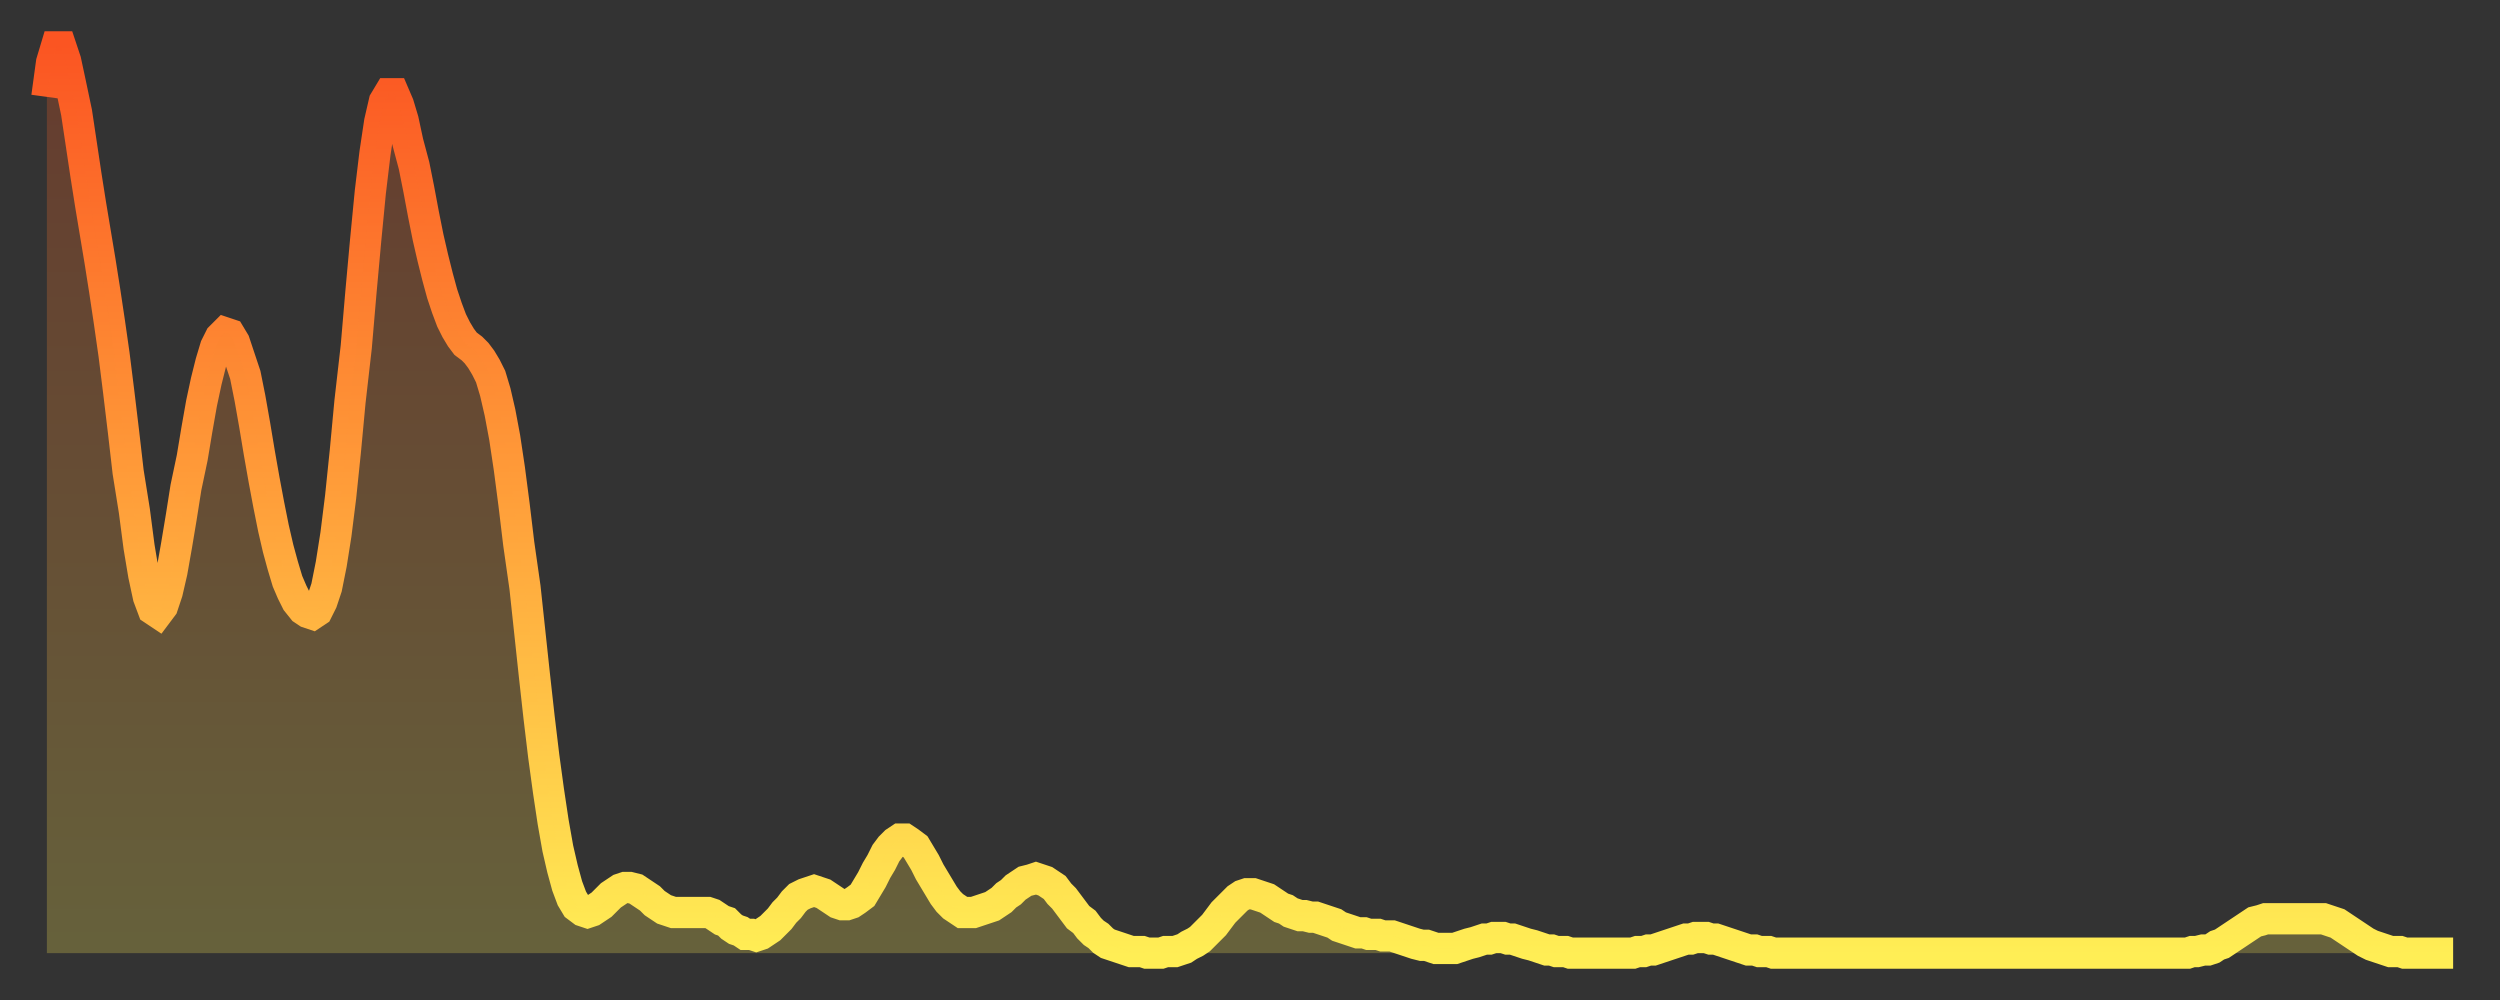
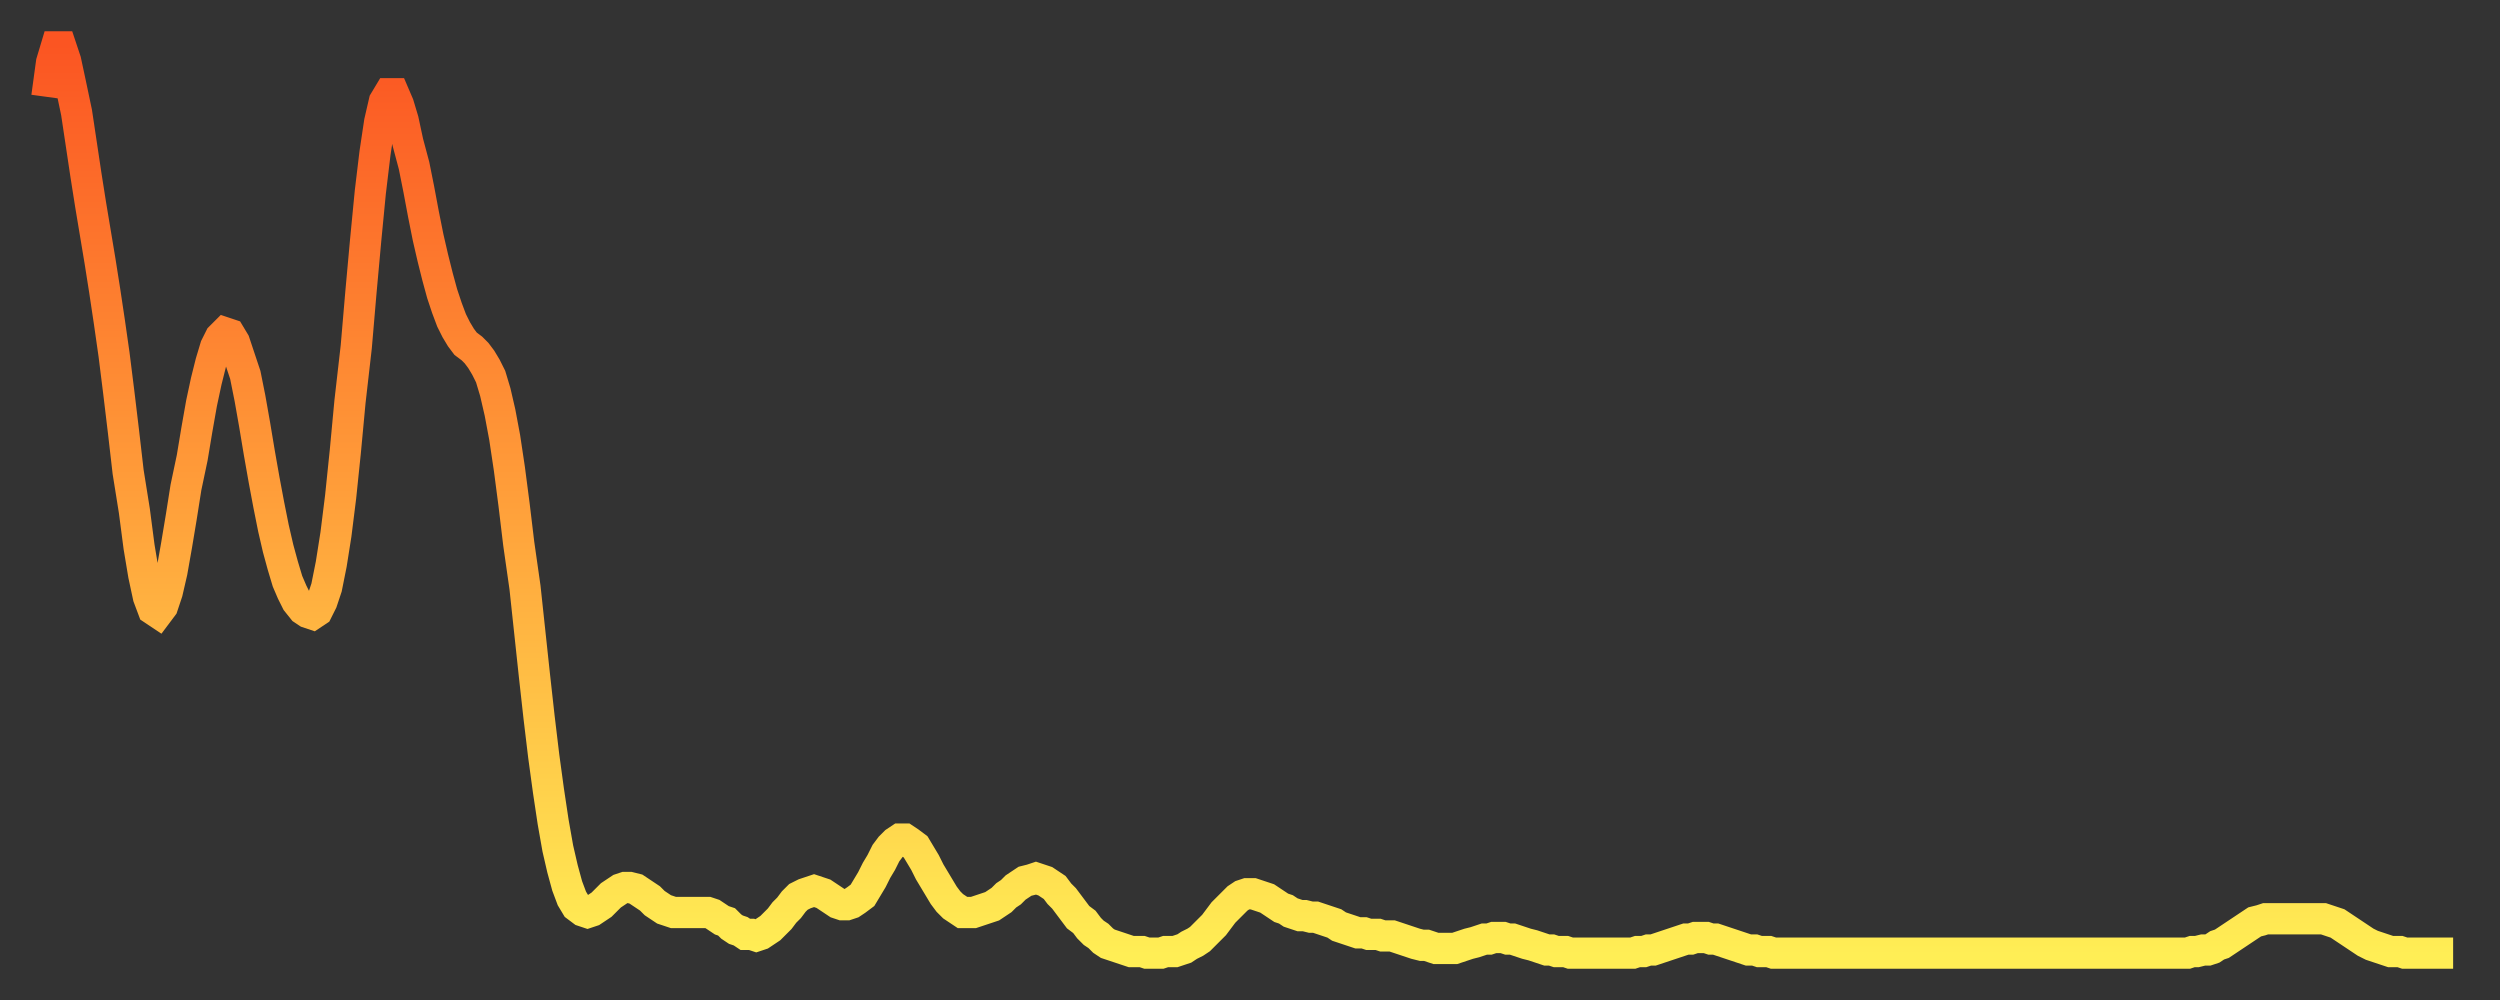
<svg xmlns="http://www.w3.org/2000/svg" baseProfile="full" height="64" version="1.1" width="160">
  <rect width="100%" height="100%" fill="#333333" stroke="none" />
  <defs>
    <linearGradient id="id412950" x1="0" x2="0" y1="0" y2="1">
      <stop offset="0%" stop-color="#fb5522" />
      <stop offset="50%" stop-color="#ff9f3a" />
      <stop offset="100%" stop-color="#ffee55" />
    </linearGradient>
  </defs>
  <g transform="translate(3,3)">
    <g>
      <path d="M 0.0 3.2 0.3 1.0 0.6 0.0 0.9 0.0 1.2 0.9 1.5 2.3 1.9 4.2 2.2 6.2 2.5 8.2 2.8 10.1 3.1 11.9 3.4 13.7 3.7 15.6 4.0 17.6 4.3 19.7 4.6 22.1 4.9 24.6 5.2 27.2 5.6 29.7 5.9 32.0 6.2 33.8 6.5 35.2 6.8 36.0 7.1 36.2 7.4 35.8 7.7 34.9 8.0 33.6 8.3 31.9 8.6 30.1 8.9 28.2 9.3 26.3 9.6 24.5 9.9 22.8 10.2 21.4 10.5 20.2 10.8 19.2 11.1 18.6 11.4 18.3 11.7 18.4 12.0 18.9 12.3 19.8 12.7 21.0 13.0 22.5 13.3 24.2 13.6 26.0 13.9 27.7 14.2 29.3 14.5 30.8 14.8 32.1 15.1 33.2 15.4 34.2 15.7 34.9 16.0 35.5 16.4 36.0 16.7 36.2 17.0 36.3 17.3 36.1 17.6 35.5 17.9 34.6 18.2 33.1 18.5 31.2 18.8 28.8 19.1 25.9 19.4 22.7 19.8 19.2 20.1 15.7 20.4 12.4 20.7 9.3 21.0 6.8 21.3 4.8 21.6 3.5 21.9 3.0 22.2 3.0 22.5 3.7 22.8 4.7 23.1 6.1 23.5 7.6 23.8 9.1 24.1 10.7 24.4 12.2 24.7 13.5 25.0 14.7 25.3 15.8 25.6 16.7 25.9 17.5 26.2 18.1 26.5 18.6 26.8 19.0 27.2 19.3 27.5 19.6 27.8 20.0 28.1 20.5 28.4 21.1 28.7 22.1 29.0 23.4 29.3 25.0 29.6 27.0 29.9 29.3 30.2 31.8 30.6 34.6 30.9 37.4 31.2 40.2 31.5 42.9 31.8 45.4 32.1 47.6 32.4 49.6 32.7 51.3 33.0 52.6 33.3 53.7 33.6 54.5 33.9 55.0 34.3 55.3 34.6 55.4 34.9 55.3 35.2 55.1 35.5 54.9 35.8 54.6 36.1 54.3 36.4 54.1 36.7 53.9 37.0 53.8 37.3 53.8 37.7 53.9 38.0 54.1 38.3 54.3 38.6 54.5 38.9 54.8 39.2 55.0 39.5 55.2 39.8 55.3 40.1 55.4 40.4 55.4 40.7 55.4 41.0 55.4 41.4 55.4 41.7 55.4 42.0 55.4 42.3 55.4 42.6 55.5 42.9 55.7 43.2 55.9 43.5 56.0 43.8 56.3 44.1 56.5 44.4 56.6 44.7 56.8 45.1 56.8 45.4 56.9 45.7 56.8 46.0 56.6 46.3 56.4 46.6 56.1 46.9 55.8 47.2 55.4 47.5 55.1 47.8 54.7 48.1 54.4 48.5 54.2 48.8 54.1 49.1 54.0 49.4 54.1 49.7 54.2 50.0 54.4 50.3 54.6 50.6 54.8 50.9 54.9 51.2 54.9 51.5 54.8 51.8 54.6 52.2 54.3 52.5 53.8 52.8 53.3 53.1 52.7 53.4 52.2 53.7 51.6 54.0 51.2 54.3 50.9 54.6 50.7 54.9 50.7 55.2 50.9 55.6 51.2 55.9 51.7 56.2 52.2 56.5 52.8 56.8 53.3 57.1 53.8 57.4 54.3 57.7 54.7 58.0 55.0 58.3 55.2 58.6 55.4 58.9 55.4 59.3 55.4 59.6 55.3 59.9 55.2 60.2 55.1 60.5 55.0 60.8 54.8 61.1 54.6 61.4 54.3 61.7 54.1 62.0 53.8 62.3 53.6 62.6 53.4 63.0 53.3 63.3 53.2 63.6 53.3 63.9 53.4 64.2 53.6 64.5 53.8 64.8 54.2 65.1 54.5 65.4 54.9 65.7 55.3 66.0 55.7 66.4 56.0 66.7 56.4 67.0 56.7 67.3 56.9 67.6 57.2 67.9 57.4 68.2 57.5 68.5 57.6 68.8 57.7 69.1 57.8 69.4 57.9 69.7 57.9 70.1 57.9 70.4 58.0 70.7 58.0 71.0 58.0 71.3 58.0 71.6 57.9 71.9 57.9 72.2 57.9 72.5 57.8 72.8 57.7 73.1 57.5 73.5 57.3 73.8 57.1 74.1 56.8 74.4 56.5 74.7 56.2 75.0 55.8 75.3 55.4 75.6 55.1 75.9 54.8 76.2 54.5 76.5 54.3 76.8 54.2 77.2 54.2 77.5 54.3 77.8 54.4 78.1 54.5 78.4 54.7 78.7 54.9 79.0 55.1 79.3 55.2 79.6 55.4 79.9 55.5 80.2 55.6 80.5 55.6 80.9 55.7 81.2 55.7 81.5 55.8 81.8 55.9 82.1 56.0 82.4 56.1 82.7 56.3 83.0 56.4 83.3 56.5 83.6 56.6 83.9 56.7 84.3 56.7 84.6 56.8 84.9 56.8 85.2 56.8 85.5 56.9 85.8 56.9 86.1 56.9 86.4 57.0 86.7 57.1 87.0 57.2 87.3 57.3 87.6 57.4 88.0 57.5 88.3 57.5 88.6 57.6 88.9 57.7 89.2 57.7 89.5 57.7 89.8 57.7 90.1 57.7 90.4 57.6 90.7 57.5 91.0 57.4 91.4 57.3 91.7 57.2 92.0 57.1 92.3 57.1 92.6 57.0 92.9 57.0 93.2 57.0 93.5 57.1 93.8 57.1 94.1 57.2 94.4 57.3 94.7 57.4 95.1 57.5 95.4 57.6 95.7 57.7 96.0 57.8 96.3 57.8 96.6 57.9 96.9 57.9 97.2 57.9 97.5 58.0 97.8 58.0 98.1 58.0 98.4 58.0 98.8 58.0 99.1 58.0 99.4 58.0 99.7 58.0 100.0 58.0 100.3 58.0 100.6 58.0 100.9 58.0 101.2 58.0 101.5 58.0 101.8 57.9 102.2 57.9 102.5 57.8 102.8 57.8 103.1 57.7 103.4 57.6 103.7 57.5 104.0 57.4 104.3 57.3 104.6 57.2 104.9 57.1 105.2 57.1 105.5 57.0 105.9 57.0 106.2 57.0 106.5 57.1 106.8 57.1 107.1 57.2 107.4 57.3 107.7 57.4 108.0 57.5 108.3 57.6 108.6 57.7 108.9 57.8 109.3 57.8 109.6 57.9 109.9 57.9 110.2 57.9 110.5 58.0 110.8 58.0 111.1 58.0 111.4 58.0 111.7 58.0 112.0 58.0 112.3 58.0 112.6 58.0 113.0 58.0 113.3 58.0 113.6 58.0 113.9 58.0 114.2 58.0 114.5 58.0 114.8 58.0 115.1 58.0 115.4 58.0 115.7 58.0 116.0 58.0 116.3 58.0 116.7 58.0 117.0 58.0 117.3 58.0 117.6 58.0 117.9 58.0 118.2 58.0 118.5 58.0 118.8 58.0 119.1 58.0 119.4 58.0 119.7 58.0 120.1 58.0 120.4 58.0 120.7 58.0 121.0 58.0 121.3 58.0 121.6 58.0 121.9 58.0 122.2 58.0 122.5 58.0 122.8 58.0 123.1 58.0 123.4 58.0 123.8 58.0 124.1 58.0 124.4 58.0 124.7 58.0 125.0 58.0 125.3 58.0 125.6 58.0 125.9 58.0 126.2 58.0 126.5 58.0 126.8 58.0 127.2 58.0 127.5 58.0 127.8 58.0 128.1 58.0 128.4 58.0 128.7 58.0 129.0 58.0 129.3 58.0 129.6 58.0 129.9 58.0 130.2 58.0 130.5 58.0 130.9 58.0 131.2 58.0 131.5 58.0 131.8 58.0 132.1 58.0 132.4 58.0 132.7 58.0 133.0 58.0 133.3 58.0 133.6 58.0 133.9 58.0 134.2 58.0 134.6 58.0 134.9 58.0 135.2 58.0 135.5 58.0 135.8 58.0 136.1 58.0 136.4 58.0 136.7 58.0 137.0 58.0 137.3 57.9 137.6 57.9 138.0 57.8 138.3 57.8 138.6 57.7 138.9 57.5 139.2 57.4 139.5 57.2 139.8 57.0 140.1 56.8 140.4 56.6 140.7 56.4 141.0 56.2 141.3 56.0 141.7 55.9 142.0 55.8 142.3 55.8 142.6 55.8 142.9 55.8 143.2 55.8 143.5 55.8 143.8 55.8 144.1 55.8 144.4 55.8 144.7 55.8 145.1 55.8 145.4 55.8 145.7 55.8 146.0 55.9 146.3 56.0 146.6 56.1 146.9 56.3 147.2 56.5 147.5 56.7 147.8 56.9 148.1 57.1 148.4 57.3 148.8 57.5 149.1 57.6 149.4 57.7 149.7 57.8 150.0 57.9 150.3 57.9 150.6 57.9 150.9 58.0 151.2 58.0 151.5 58.0 151.8 58.0 152.1 58.0 152.5 58.0 152.8 58.0 153.1 58.0 153.4 58.0 153.7 58.0 154.0 58.0" fill="none" id="graph-curve" opacity="1" stroke="url(#id412950)" stroke-width="2" />
-       <path d="M 0 58 L 0.0 3.2 0.3 1.0 0.6 0.0 0.9 0.0 1.2 0.9 1.5 2.3 1.9 4.2 2.2 6.2 2.5 8.2 2.8 10.1 3.1 11.9 3.4 13.7 3.7 15.6 4.0 17.6 4.3 19.7 4.6 22.1 4.9 24.6 5.2 27.2 5.6 29.7 5.9 32.0 6.2 33.8 6.5 35.2 6.8 36.0 7.1 36.2 7.4 35.8 7.7 34.9 8.0 33.6 8.3 31.9 8.6 30.1 8.9 28.2 9.3 26.3 9.6 24.5 9.9 22.8 10.2 21.4 10.5 20.2 10.8 19.2 11.1 18.6 11.4 18.3 11.7 18.4 12.0 18.9 12.3 19.8 12.7 21.0 13.0 22.5 13.3 24.2 13.6 26.0 13.9 27.7 14.2 29.3 14.5 30.8 14.8 32.1 15.1 33.2 15.4 34.2 15.7 34.9 16.0 35.5 16.4 36.0 16.7 36.2 17.0 36.3 17.3 36.1 17.6 35.5 17.9 34.6 18.2 33.1 18.5 31.2 18.8 28.8 19.1 25.9 19.4 22.7 19.8 19.2 20.1 15.7 20.4 12.4 20.7 9.3 21.0 6.8 21.3 4.8 21.6 3.5 21.9 3.0 22.2 3.0 22.5 3.7 22.8 4.7 23.1 6.1 23.5 7.6 23.8 9.1 24.1 10.7 24.4 12.2 24.7 13.5 25.0 14.7 25.3 15.8 25.6 16.7 25.9 17.5 26.2 18.1 26.5 18.6 26.8 19.0 27.2 19.3 27.5 19.6 27.8 20.0 28.1 20.5 28.4 21.1 28.7 22.1 29.0 23.4 29.3 25.0 29.6 27.0 29.9 29.3 30.2 31.8 30.6 34.6 30.9 37.4 31.2 40.2 31.5 42.9 31.8 45.4 32.1 47.6 32.4 49.6 32.7 51.3 33.0 52.6 33.3 53.7 33.6 54.5 33.9 55.0 34.3 55.3 34.6 55.4 34.9 55.3 35.2 55.1 35.5 54.9 35.8 54.6 36.1 54.3 36.4 54.1 36.7 53.9 37.0 53.8 37.3 53.8 37.7 53.9 38.0 54.1 38.3 54.3 38.6 54.5 38.9 54.8 39.2 55.0 39.5 55.2 39.8 55.3 40.1 55.4 40.4 55.4 40.7 55.4 41.0 55.4 41.4 55.4 41.7 55.4 42.0 55.4 42.3 55.4 42.6 55.5 42.9 55.7 43.2 55.9 43.5 56.0 43.8 56.3 44.1 56.5 44.4 56.6 44.7 56.8 45.1 56.8 45.4 56.9 45.7 56.8 46.0 56.6 46.3 56.4 46.6 56.1 46.9 55.8 47.2 55.4 47.5 55.1 47.8 54.7 48.1 54.4 48.5 54.2 48.8 54.1 49.1 54.0 49.4 54.1 49.7 54.2 50.0 54.4 50.3 54.6 50.6 54.8 50.9 54.9 51.2 54.9 51.5 54.8 51.8 54.6 52.2 54.3 52.5 53.8 52.8 53.3 53.1 52.7 53.4 52.2 53.7 51.6 54.0 51.2 54.3 50.9 54.6 50.7 54.9 50.7 55.2 50.9 55.6 51.2 55.9 51.7 56.2 52.2 56.5 52.8 56.8 53.3 57.1 53.8 57.4 54.3 57.7 54.7 58.0 55.0 58.3 55.2 58.6 55.4 58.9 55.4 59.3 55.4 59.6 55.3 59.9 55.2 60.2 55.1 60.5 55.0 60.8 54.8 61.1 54.6 61.4 54.3 61.7 54.1 62.0 53.8 62.3 53.6 62.6 53.4 63.0 53.3 63.3 53.2 63.6 53.3 63.9 53.4 64.2 53.6 64.5 53.8 64.8 54.2 65.1 54.5 65.4 54.9 65.7 55.3 66.0 55.7 66.4 56.0 66.7 56.4 67.0 56.7 67.3 56.9 67.6 57.2 67.9 57.4 68.2 57.5 68.5 57.6 68.8 57.7 69.1 57.8 69.4 57.9 69.7 57.9 70.1 57.9 70.4 58.0 70.7 58.0 71.0 58.0 71.3 58.0 71.6 57.9 71.9 57.9 72.2 57.9 72.5 57.8 72.8 57.7 73.1 57.5 73.5 57.3 73.8 57.1 74.1 56.8 74.4 56.5 74.7 56.2 75.0 55.8 75.3 55.4 75.6 55.1 75.9 54.8 76.2 54.5 76.5 54.3 76.8 54.2 77.2 54.2 77.5 54.3 77.8 54.4 78.1 54.5 78.4 54.7 78.7 54.9 79.0 55.1 79.3 55.2 79.6 55.4 79.9 55.5 80.2 55.6 80.5 55.6 80.9 55.7 81.2 55.7 81.5 55.8 81.8 55.9 82.1 56.0 82.4 56.1 82.7 56.3 83.0 56.4 83.3 56.5 83.6 56.6 83.9 56.7 84.3 56.7 84.6 56.8 84.9 56.8 85.2 56.8 85.5 56.9 85.8 56.9 86.1 56.9 86.4 57.0 86.7 57.1 87.0 57.2 87.3 57.3 87.6 57.4 88.0 57.5 88.3 57.5 88.6 57.6 88.9 57.7 89.2 57.7 89.5 57.7 89.8 57.7 90.1 57.7 90.4 57.6 90.7 57.5 91.0 57.4 91.4 57.3 91.7 57.2 92.0 57.1 92.3 57.1 92.6 57.0 92.9 57.0 93.2 57.0 93.5 57.1 93.8 57.1 94.1 57.2 94.4 57.3 94.7 57.4 95.1 57.5 95.4 57.6 95.7 57.7 96.0 57.8 96.3 57.8 96.6 57.9 96.9 57.9 97.2 57.9 97.5 58.0 97.8 58.0 98.1 58.0 98.4 58.0 98.8 58.0 99.1 58.0 99.4 58.0 99.7 58.0 100.0 58.0 100.3 58.0 100.6 58.0 100.9 58.0 101.2 58.0 101.5 58.0 101.8 57.9 102.2 57.9 102.5 57.8 102.8 57.8 103.1 57.7 103.4 57.6 103.7 57.5 104.0 57.4 104.3 57.3 104.6 57.2 104.9 57.1 105.2 57.1 105.5 57.0 105.9 57.0 106.2 57.0 106.5 57.1 106.8 57.1 107.1 57.2 107.4 57.3 107.7 57.4 108.0 57.5 108.3 57.6 108.6 57.7 108.9 57.8 109.3 57.8 109.6 57.9 109.9 57.9 110.2 57.9 110.5 58.0 110.8 58.0 111.1 58.0 111.4 58.0 111.7 58.0 112.0 58.0 112.3 58.0 112.6 58.0 113.0 58.0 113.3 58.0 113.6 58.0 113.9 58.0 114.2 58.0 114.5 58.0 114.8 58.0 115.1 58.0 115.4 58.0 115.7 58.0 116.0 58.0 116.3 58.0 116.7 58.0 117.0 58.0 117.3 58.0 117.6 58.0 117.9 58.0 118.2 58.0 118.5 58.0 118.8 58.0 119.1 58.0 119.4 58.0 119.7 58.0 120.1 58.0 120.4 58.0 120.7 58.0 121.0 58.0 121.3 58.0 121.6 58.0 121.9 58.0 122.2 58.0 122.5 58.0 122.8 58.0 123.1 58.0 123.4 58.0 123.8 58.0 124.1 58.0 124.4 58.0 124.7 58.0 125.0 58.0 125.3 58.0 125.6 58.0 125.9 58.0 126.2 58.0 126.5 58.0 126.8 58.0 127.2 58.0 127.5 58.0 127.8 58.0 128.1 58.0 128.4 58.0 128.7 58.0 129.0 58.0 129.3 58.0 129.6 58.0 129.9 58.0 130.2 58.0 130.5 58.0 130.9 58.0 131.2 58.0 131.5 58.0 131.8 58.0 132.1 58.0 132.4 58.0 132.7 58.0 133.0 58.0 133.3 58.0 133.6 58.0 133.9 58.0 134.2 58.0 134.6 58.0 134.9 58.0 135.2 58.0 135.5 58.0 135.8 58.0 136.1 58.0 136.4 58.0 136.7 58.0 137.0 58.0 137.3 57.9 137.6 57.9 138.0 57.8 138.3 57.8 138.6 57.7 138.9 57.5 139.2 57.4 139.5 57.2 139.8 57.0 140.1 56.8 140.4 56.6 140.7 56.4 141.0 56.2 141.3 56.0 141.7 55.9 142.0 55.8 142.3 55.8 142.6 55.8 142.9 55.8 143.2 55.8 143.5 55.8 143.8 55.8 144.1 55.8 144.4 55.8 144.7 55.8 145.1 55.8 145.4 55.8 145.7 55.8 146.0 55.9 146.3 56.0 146.6 56.1 146.9 56.3 147.2 56.5 147.5 56.7 147.8 56.9 148.1 57.1 148.4 57.3 148.8 57.5 149.1 57.6 149.4 57.7 149.7 57.8 150.0 57.9 150.3 57.9 150.6 57.9 150.9 58.0 151.2 58.0 151.5 58.0 151.8 58.0 152.1 58.0 152.5 58.0 152.8 58.0 153.1 58.0 153.4 58.0 153.7 58.0 154.0 58.0 154 58" fill="url(#id412950)" fill-opacity=".25" id="graph-shadow" />
    </g>
  </g>
</svg>